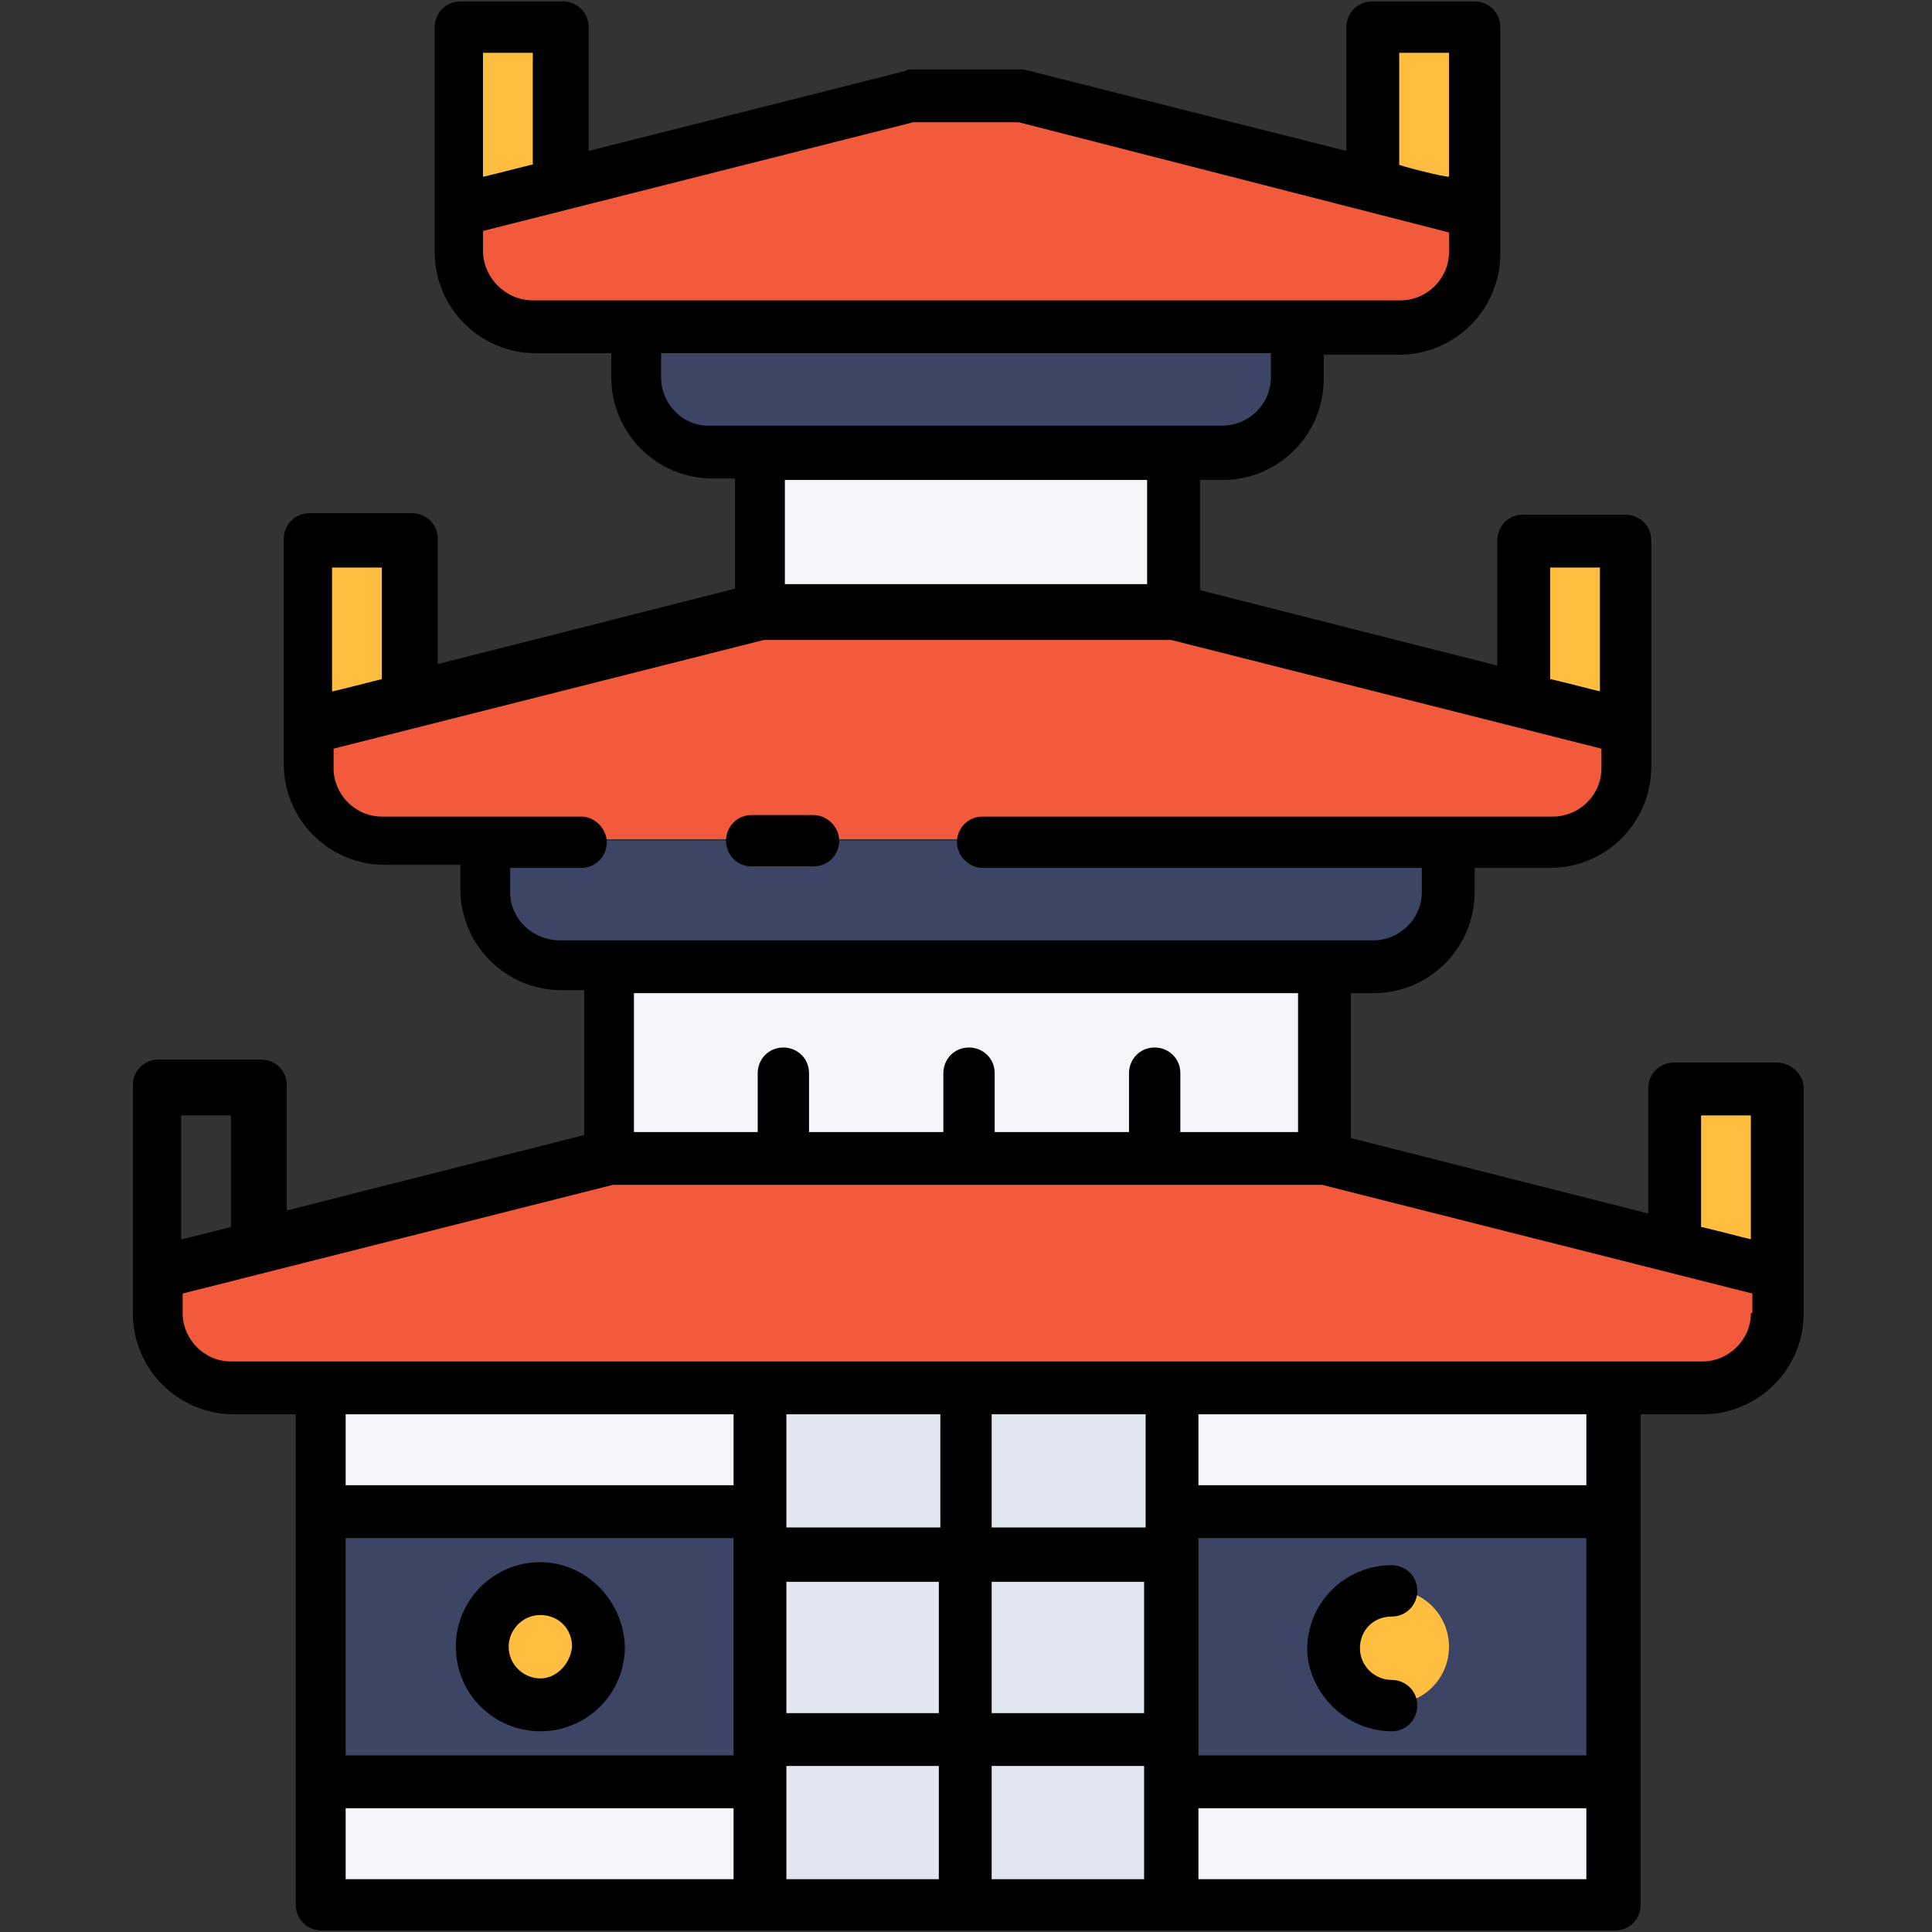
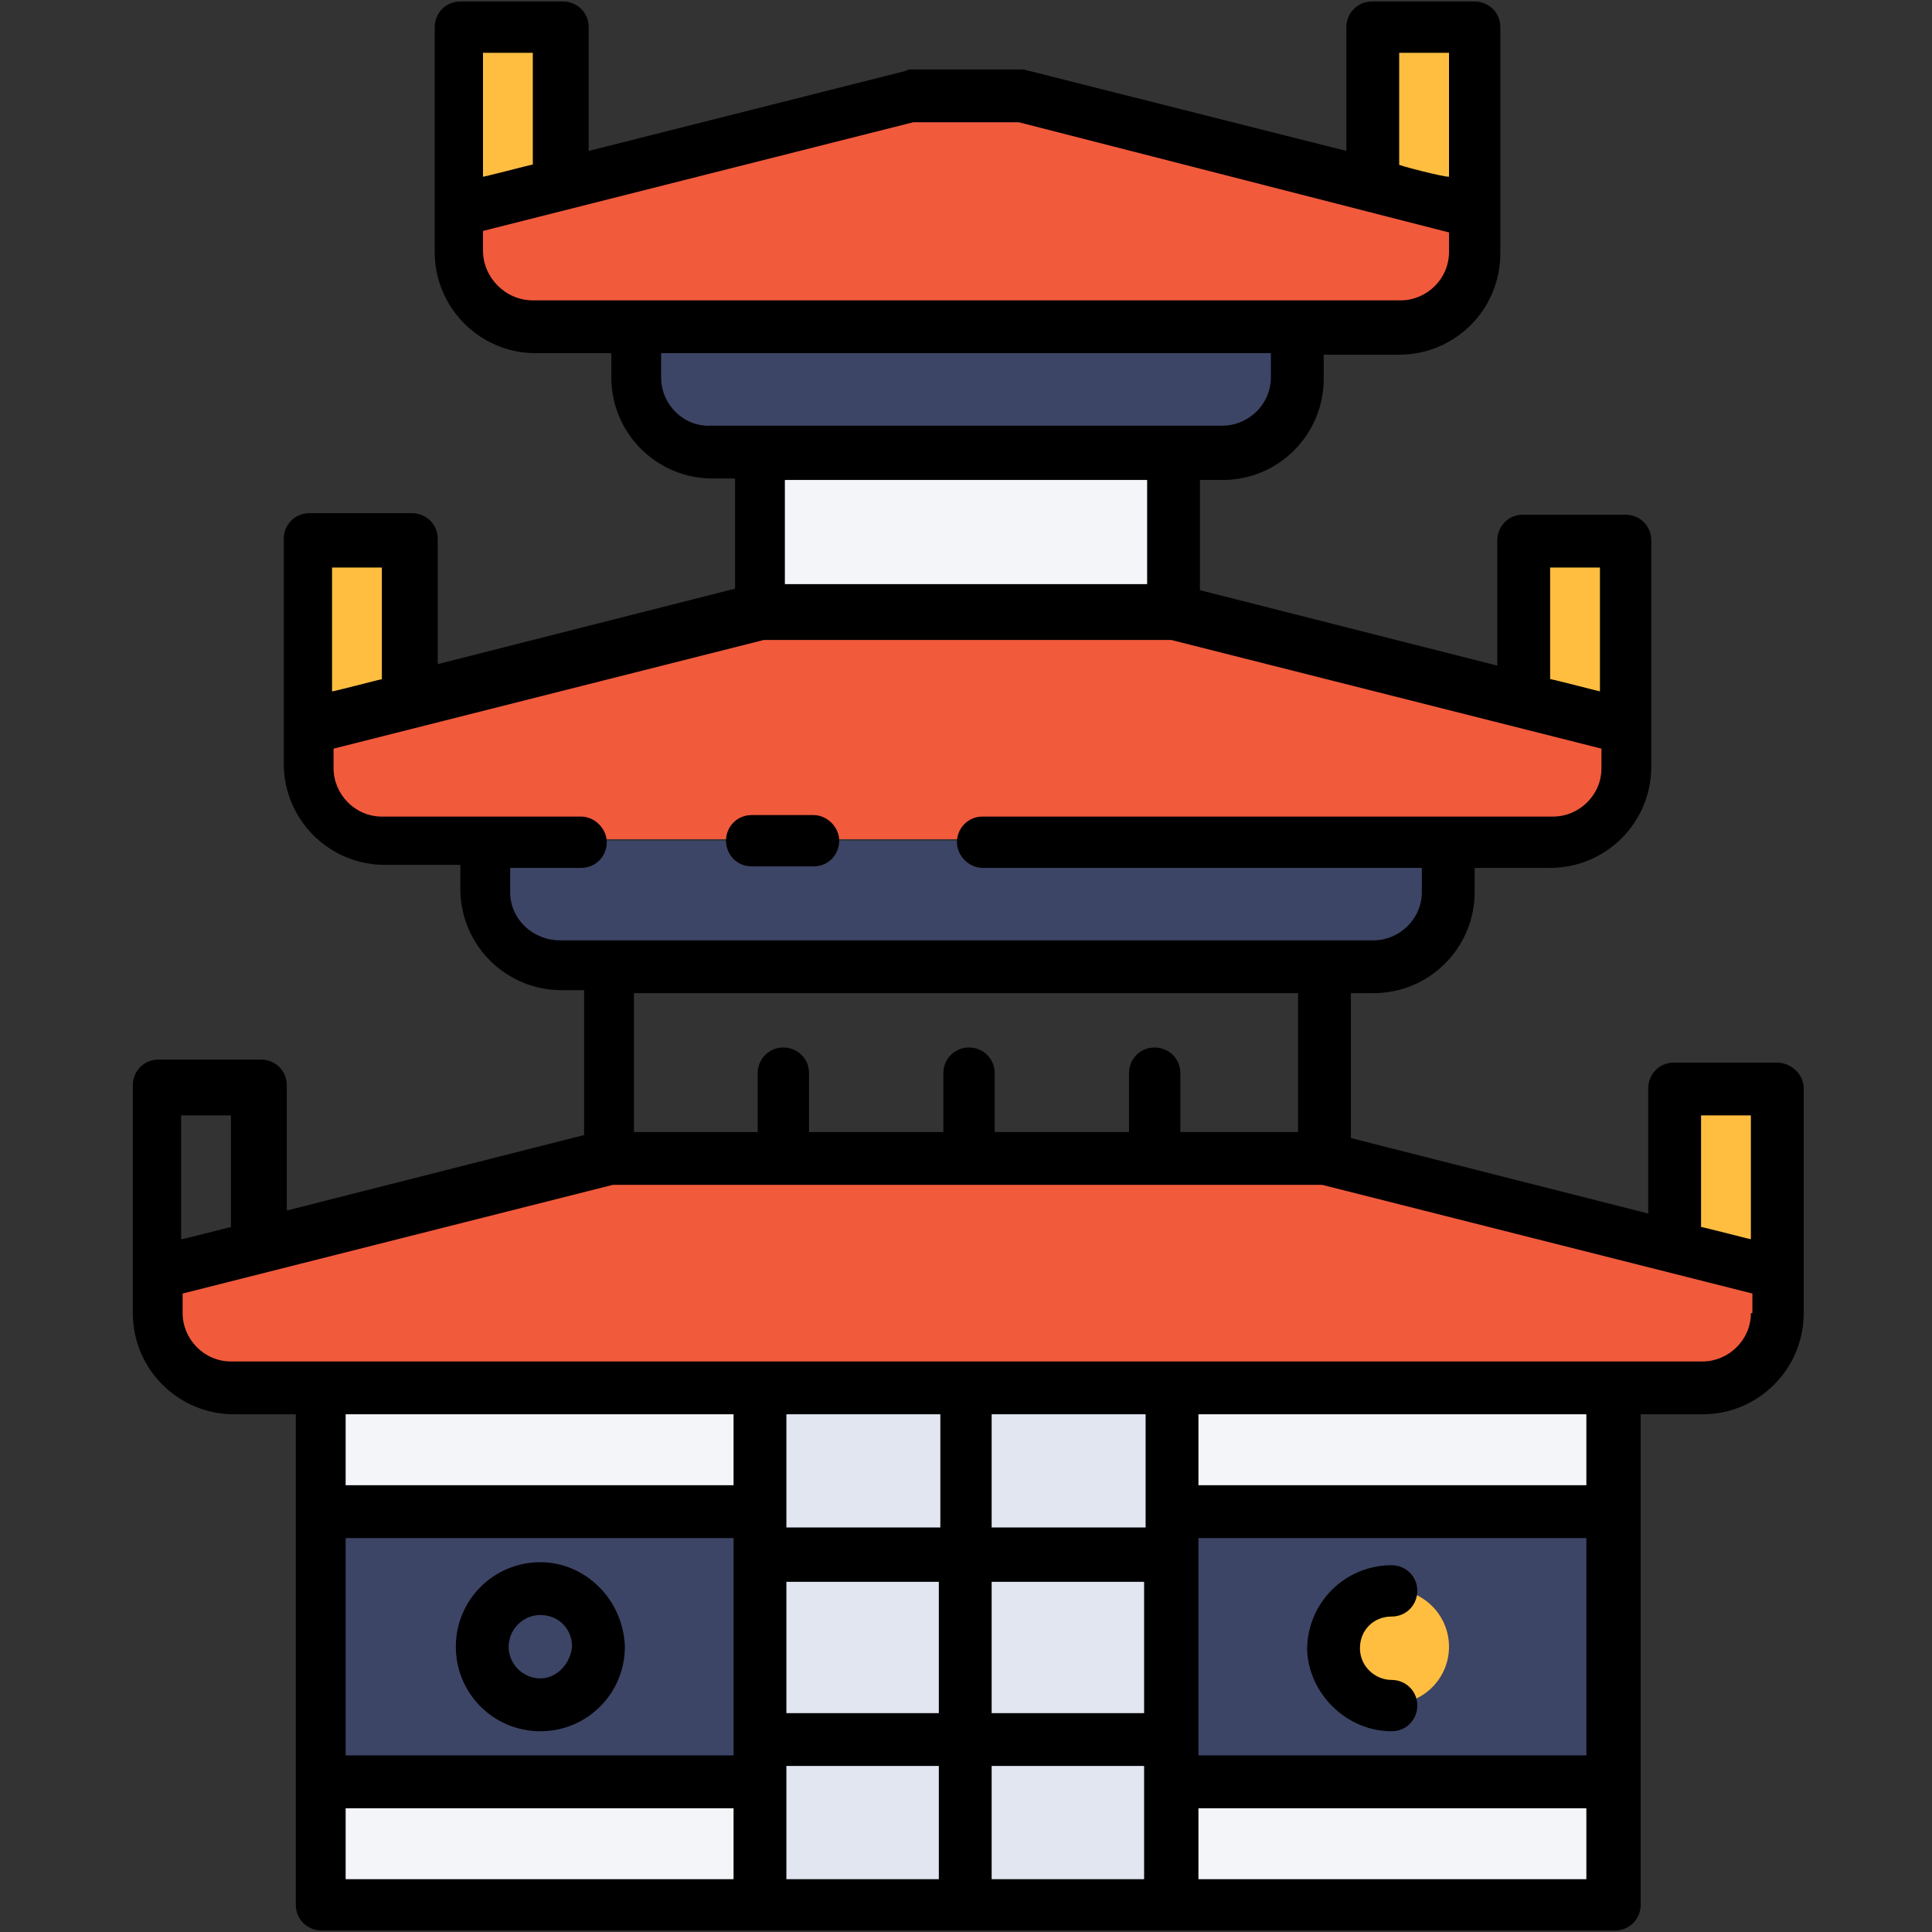
<svg xmlns="http://www.w3.org/2000/svg" id="Layer_1" enable-background="new 0 0 128 128" height="512" viewBox="0 0 128 128" width="512">
  <rect x="0" y="0" width="128" height="128" fill="#333333" stroke="none" />
  <g>
-     <path d="m40.3 64.1h47.4v12.7h-47.4z" fill="#f3f5f9" />
    <path d="m21.1 92h85.7v34.2h-85.7z" fill="#f3f5f9" />
    <path d="m50.4 92h27.2v34.2h-27.2z" fill="#e1e6f0" />
    <path d="m87.7 76.7h-47.4l-30 7.6v2.7c0 2.8 2.2 5 5 5h97.4c2.8 0 5-2.2 5-5v-2.6z" fill="#f25a3c" />
    <path d="m110.9 72.1h6.8v12.3l-6.8-1.8z" fill="#ffbe40" />
    <path d="m77.7 40.4h-27.4l-30 7.6v2.6c0 2.8 2.2 5 5 5h77.4c2.8 0 5-2.2 5-5v-2.6z" fill="#f25a3c" />
    <path d="m100.9 35.8h6.8v12.3l-6.8-1.8z" fill="#ffbe40" />
    <path d="m27.1 35.8h-6.8v12.3l6.8-1.8z" fill="#ffbe40" />
    <path d="m67.7 6.4h-7.4l-30 7.6v2.6c0 2.8 2.2 5 5 5h57.4c2.8 0 5-2.2 5-5v-2.6z" fill="#f25a3c" />
    <path d="m90.9 1.8h6.8v12.2l-6.8-1.7z" fill="#ffbe40" />
    <path d="m37.1 1.8h-6.8v12.2l6.8-1.7z" fill="#ffbe40" />
    <path d="m50.3 30h27.4v10.4h-27.4z" fill="#f3f5f9" />
    <g fill="#3d4566">
      <path d="m85.9 25v-3.4h-43.8v3.4c0 2.8 2.2 5 5 5h33.9c2.7 0 4.9-2.2 4.9-5z" />
      <path d="m95.9 59.1v-3.4h-63.8v3.4c0 2.8 2.2 5 5 5h53.9c2.7 0 4.9-2.3 4.9-5z" />
      <path d="m77.6 100.2h29.2v17.9h-29.2z" />
    </g>
    <path d="m88.4 109.1c0-2.1 1.7-3.8 3.8-3.8s3.8 1.7 3.8 3.8-1.7 3.8-3.8 3.8c-2.1 0-3.8-1.7-3.8-3.8z" fill="#ffbe40" />
    <path d="m21.1 100.2h29.2v17.9h-29.2z" fill="#3d4566" />
-     <path d="m39.6 109.1c0-2.1-1.7-3.8-3.8-3.8s-3.8 1.7-3.8 3.8 1.7 3.8 3.8 3.8c2.1 0 3.8-1.7 3.8-3.8z" fill="#ffbe40" />
  </g>
  <g>
    <path d="m117.7 70.4h-6.8c-1 0-1.7.8-1.7 1.7v8.3l-19.7-5v-9.6h1.5c3.7 0 6.7-3 6.7-6.7v-1.6h5c3.7 0 6.7-3 6.7-6.7v-15c0-1-.8-1.7-1.7-1.7h-6.8c-1 0-1.7.8-1.7 1.7v8.3l-19.7-5v-7.3h1.5c3.7 0 6.7-3 6.7-6.7v-1.6h5c3.7 0 6.7-3 6.7-6.7v-15c0-1-.8-1.7-1.7-1.7h-6.8c-1 0-1.7.8-1.7 1.7v8.2l-21-5.3c-.1 0-.3-.1-.4-.1h-7.4c-.1 0-.3 0-.4.1l-21 5.3v-8.2c0-1-.8-1.7-1.7-1.7h-6.8c-1 0-1.7.8-1.7 1.7v14.9c0 3.7 3 6.7 6.7 6.7h5v1.6c0 3.7 3 6.7 6.7 6.7h1.5v7.3l-19.7 5v-8.3c0-1-.8-1.7-1.7-1.7h-6.8c-1 0-1.7.8-1.7 1.7v14.9c0 3.7 3 6.7 6.7 6.7h5v1.6c0 3.7 3 6.7 6.7 6.7h1.5v9.6l-19.7 5v-8.3c0-1-.8-1.7-1.7-1.7h-6.8c-1 0-1.7.8-1.7 1.7v15.1c0 3.7 3 6.7 6.7 6.7h4.1v32.5c0 1 .8 1.7 1.7 1.7h85.7c1 0 1.7-.8 1.7-1.7v-32.5h4.1c3.7 0 6.7-3 6.7-6.7v-14.9c0-.9-.8-1.7-1.8-1.7zm-5 10.9v-7.4h3.3v8.2c-.1 0-3.5-.9-3.3-.8zm-10-36.3v-7.4h3.3v8.2c-.1 0-3.5-.9-3.3-.8zm-10-34.1v-7.4h3.3v8.2c-.1.1-3.6-.8-3.3-.8zm-57.4-7.4v7.4c-.1 0-3.5.9-3.3.8v-8.2zm-3.3 13.1v-1.3l28.5-7.2h7l28.5 7.3v1.3c0 1.8-1.5 3.2-3.2 3.2h-57.5c-1.8 0-3.3-1.5-3.3-3.3zm11.8 8.4v-1.6h40.4v1.6c0 1.8-1.5 3.2-3.2 3.2h-33.9c-1.8.1-3.3-1.4-3.3-3.2zm32.2 6.8v6.9h-24v-6.9zm-50.7 5.8v7.4c-.1 0-3.5.9-3.3.8v-8.2zm8.5 21.5v-1.6h4.7c1 0 1.7-.8 1.7-1.7s-.8-1.7-1.7-1.7h-13.2c-1.8 0-3.2-1.5-3.2-3.2v-1.3l28.5-7.2h27l28.5 7.2v1.3c0 1.8-1.5 3.2-3.2 3.2h-37.8c-1 0-1.7.8-1.7 1.7s.8 1.7 1.7 1.7h29.1v1.6c0 1.8-1.5 3.2-3.2 3.2h-53.9c-1.8 0-3.3-1.4-3.3-3.2zm52.2 6.7v9.2h-7.8v-3.9c0-1-.8-1.7-1.7-1.7-1 0-1.7.8-1.7 1.7v3.9h-8.9v-3.9c0-1-.8-1.7-1.7-1.7-1 0-1.7.8-1.7 1.7v3.9h-8.9v-3.9c0-1-.8-1.7-1.7-1.7-1 0-1.7.8-1.7 1.7v3.9h-8.2v-9.2zm-70.7 8.1v7.4c-.1 0-3.5.9-3.3.8v-8.2zm47 19.8v7.5h-10.2v-7.5zm13.6 0v7.5h-10.2v-7.5zm29.2 22.6h-25.7v-14.4h25.7zm-82.2-14.4h25.7v14.4h-25.7zm53 11.6h-10.2v-8.7h10.1v8.7zm-13.6 0h-10.2v-8.7h10.1v8.7zm-10.2 3.5h10.1v7.5h-10.1c0-.4 0-8 0-7.5zm13.6 0h10.1v7.5h-10.1zm-17.1-18.6h-25.7v-4.7h25.7zm-25.7 21.4h25.7v4.7h-25.7zm56.5 4.7v-4.7h25.7v4.7zm25.7-26.1h-25.7v-4.7h25.7zm10.9-11.4c0 1.8-1.5 3.2-3.2 3.2h-97.5c-1.8 0-3.2-1.5-3.2-3.2v-1.3l28.5-7.2h47l28.5 7.2v1.3z" />
    <path d="m49.8 57.4h4.1c1 0 1.7-.8 1.7-1.7s-.8-1.7-1.7-1.7h-4.1c-1 0-1.7.8-1.7 1.7s.7 1.7 1.7 1.7z" />
    <path d="m92.2 114.7c1 0 1.7-.8 1.7-1.7 0-1-.8-1.7-1.7-1.7-1.1 0-2.1-.9-2.1-2.1s.9-2.1 2.1-2.1c1 0 1.7-.8 1.7-1.7 0-1-.8-1.7-1.7-1.7-3.1 0-5.6 2.5-5.6 5.6.1 2.9 2.6 5.4 5.6 5.4z" />
    <path d="m35.8 103.5c-3.1 0-5.6 2.5-5.6 5.6s2.5 5.6 5.6 5.6 5.6-2.5 5.6-5.6c-.1-3.1-2.6-5.6-5.6-5.6zm0 7.7c-1.1 0-2.1-.9-2.1-2.1 0-1.1.9-2.1 2.1-2.1s2.1.9 2.1 2.1c-.1 1.1-1 2.1-2.1 2.1z" />
  </g>
</svg>